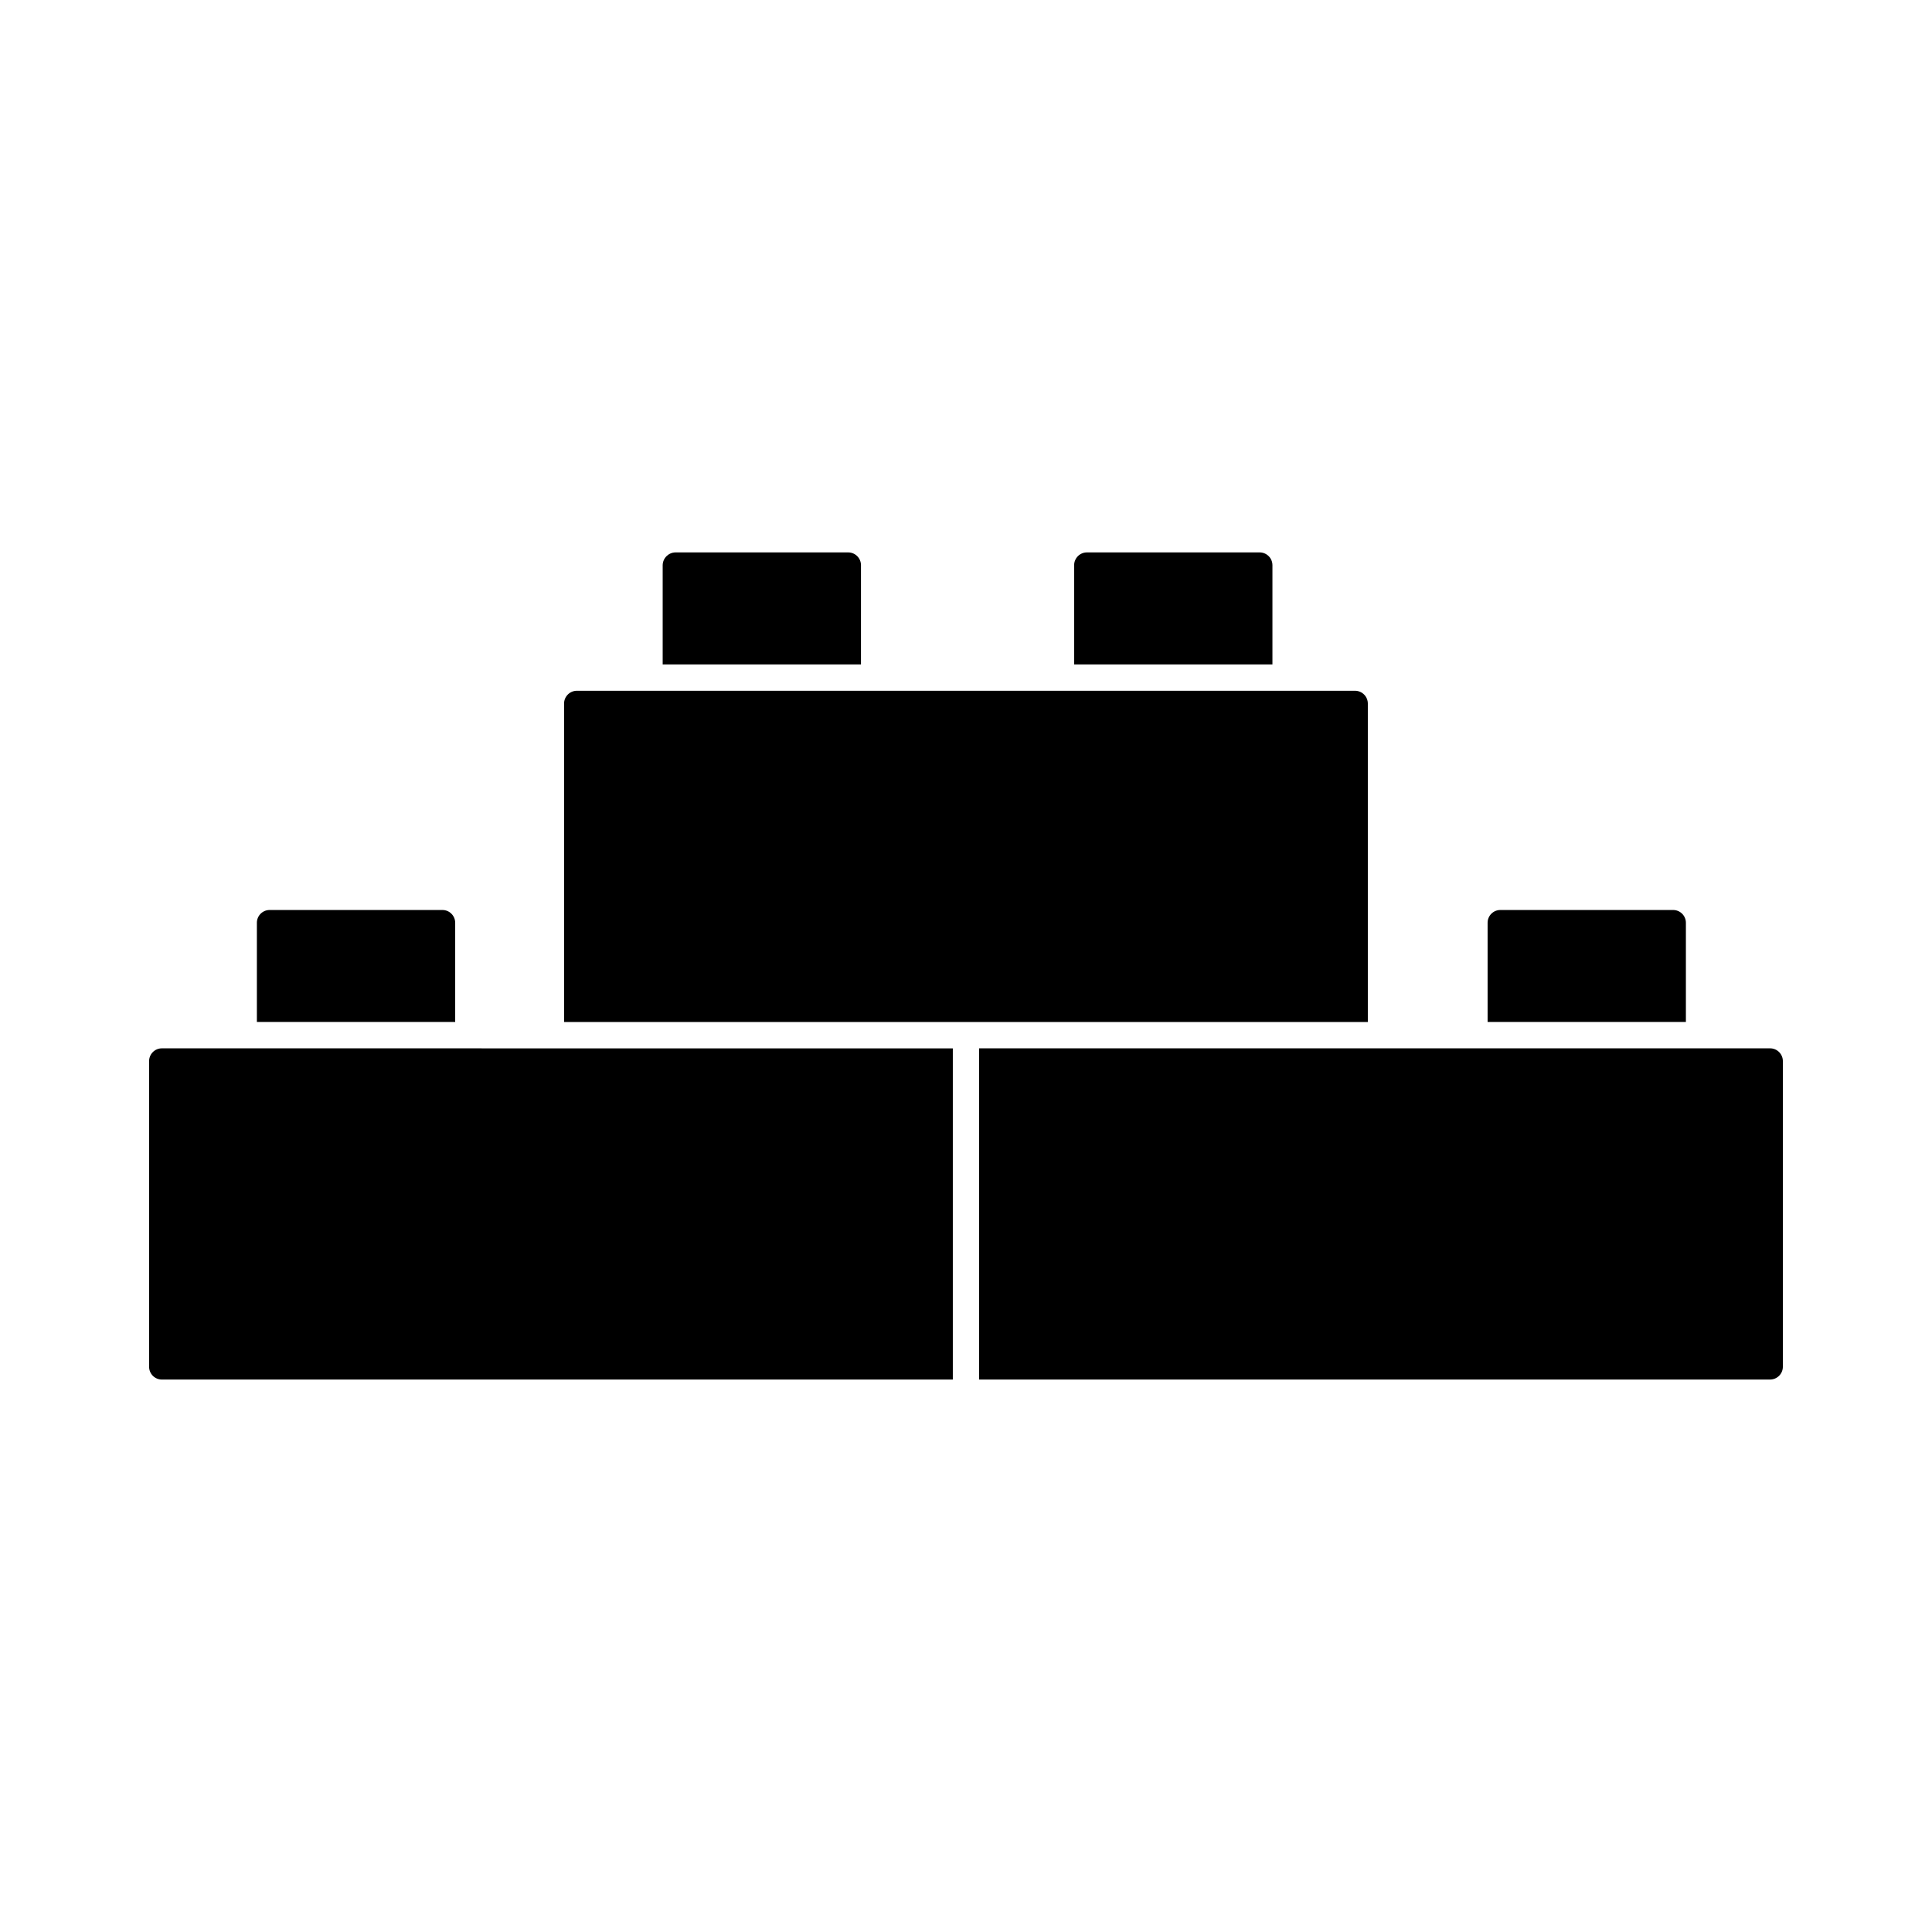
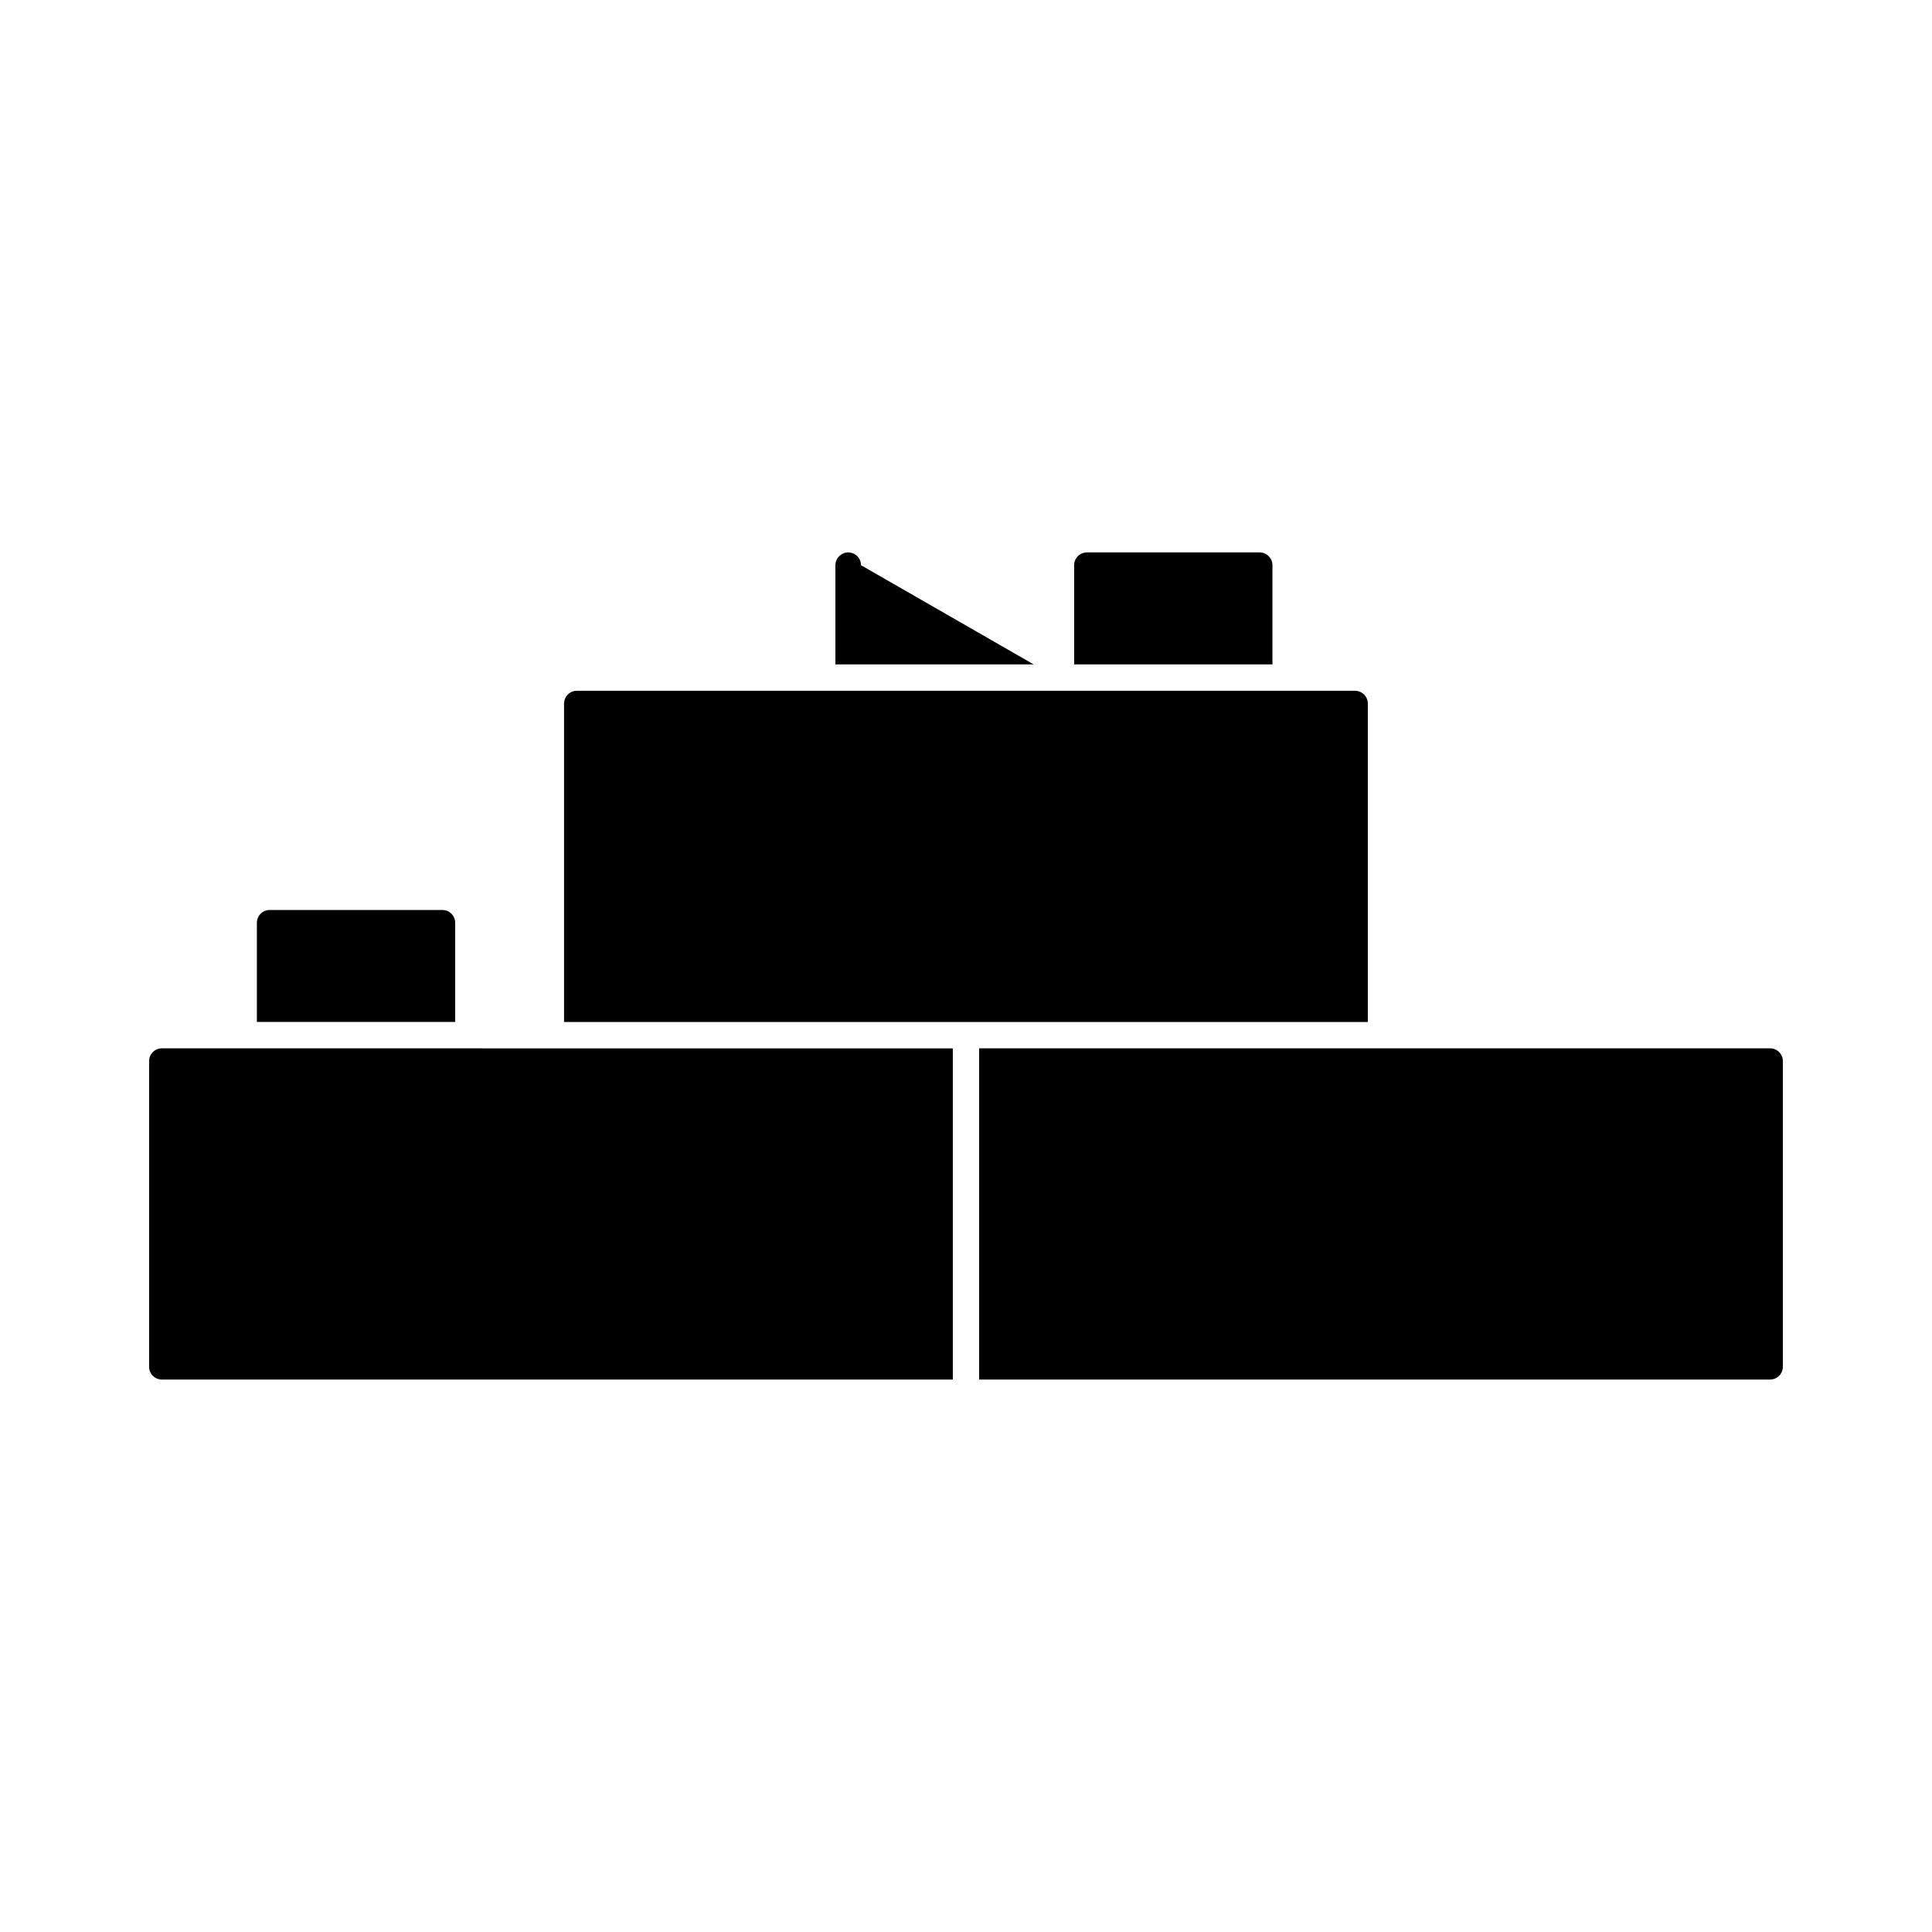
<svg xmlns="http://www.w3.org/2000/svg" fill="#000000" width="800px" height="800px" version="1.1" viewBox="144 144 512 512">
  <g>
    <path d="m506.49 414.84v-84.391c-0.004-1.867-1.516-3.383-3.387-3.387h-206.23c-1.867 0.004-3.383 1.52-3.387 3.387v84.391z" />
-     <path d="m590.78 388.54c-0.004-1.867-1.52-3.383-3.391-3.383h-45.773c-1.871 0-3.383 1.516-3.387 3.383v26.293h52.551z" />
    <path d="m481.21 293.78c-0.004-1.871-1.52-3.387-3.391-3.387h-45.773c-1.871 0.004-3.383 1.52-3.387 3.387v26.293h52.551z" />
    <path d="m264.63 388.54c-0.008-1.867-1.52-3.383-3.391-3.383h-45.777c-1.867 0-3.383 1.516-3.387 3.383v26.293h52.555z" />
-     <path d="m372.17 293.78c-0.004-1.871-1.52-3.387-3.391-3.387h-45.77c-1.859 0.027-3.363 1.527-3.391 3.387v26.293h52.551z" />
+     <path d="m372.17 293.78c-0.004-1.871-1.52-3.387-3.391-3.387c-1.859 0.027-3.363 1.527-3.391 3.387v26.293h52.551z" />
    <path d="m271.61 421.82h-84.711c-1.867 0-3.383 1.516-3.383 3.383v81.008c0 1.871 1.516 3.383 3.383 3.387h209.61v-87.773h-124.89z" />
    <path d="m613.09 421.82h-209.61v87.773h209.61c1.867-0.004 3.383-1.516 3.387-3.387v-81.004c-0.004-1.867-1.52-3.383-3.387-3.383z" />
  </g>
</svg>